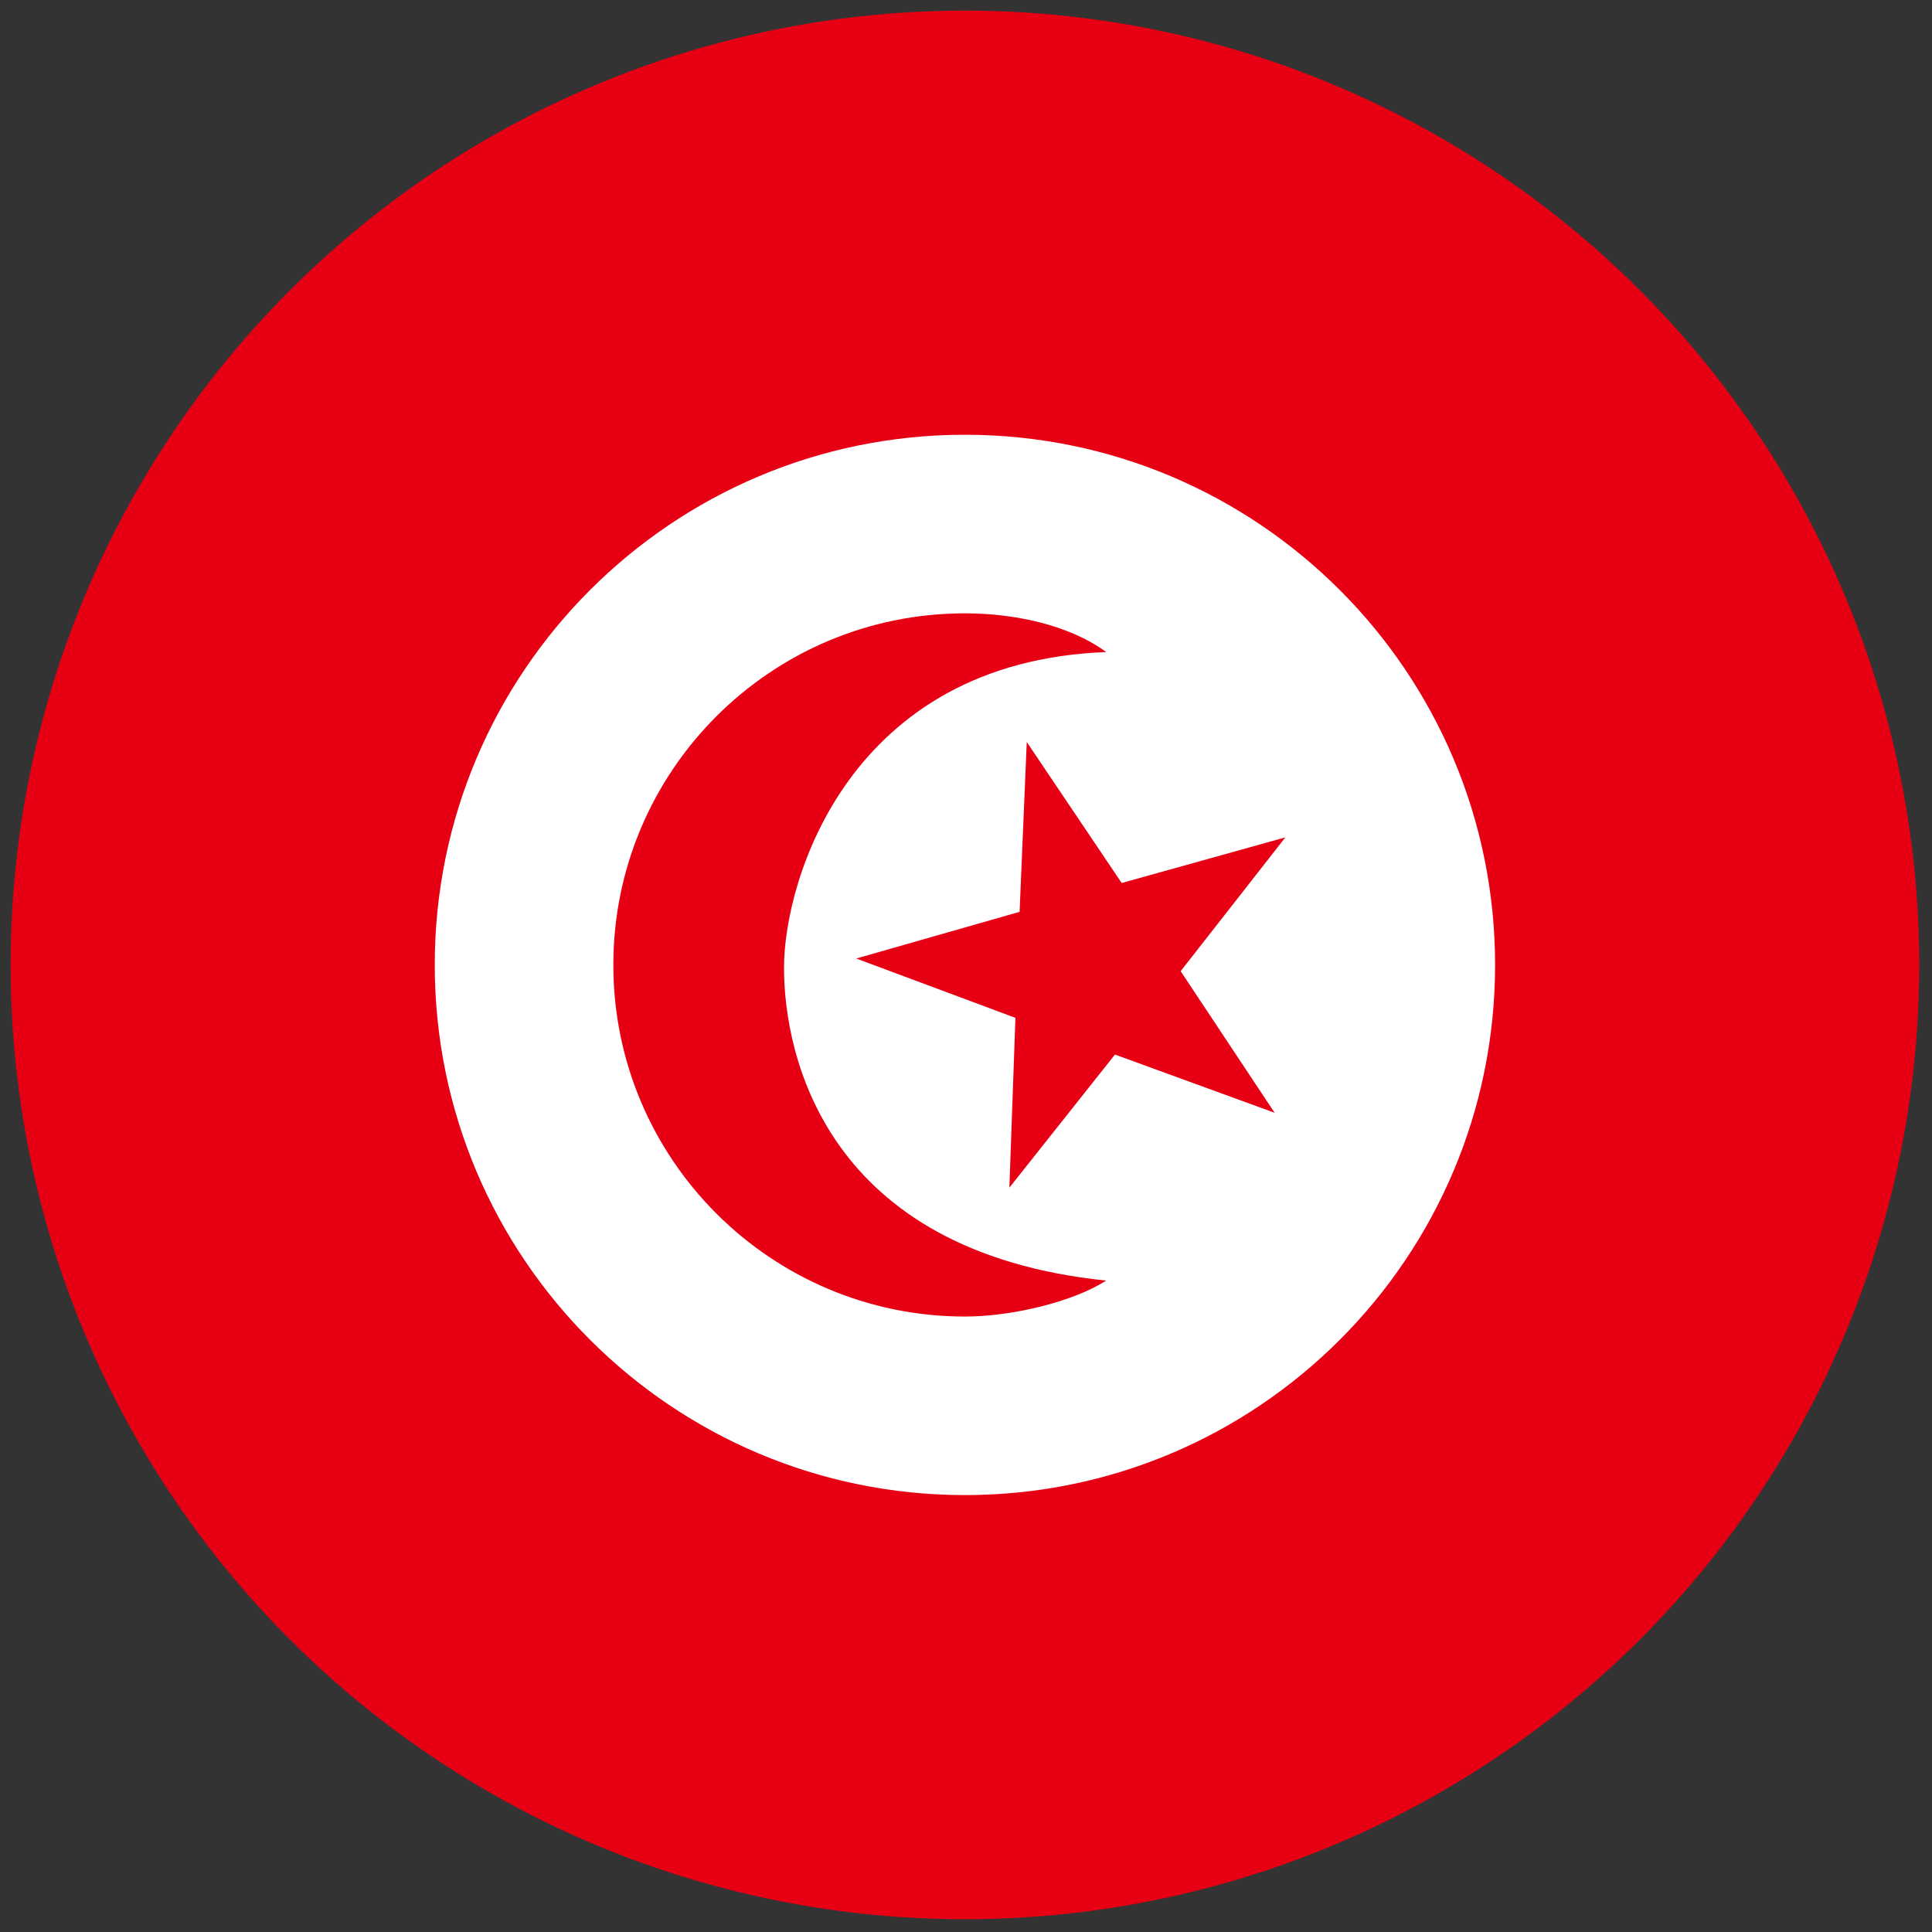
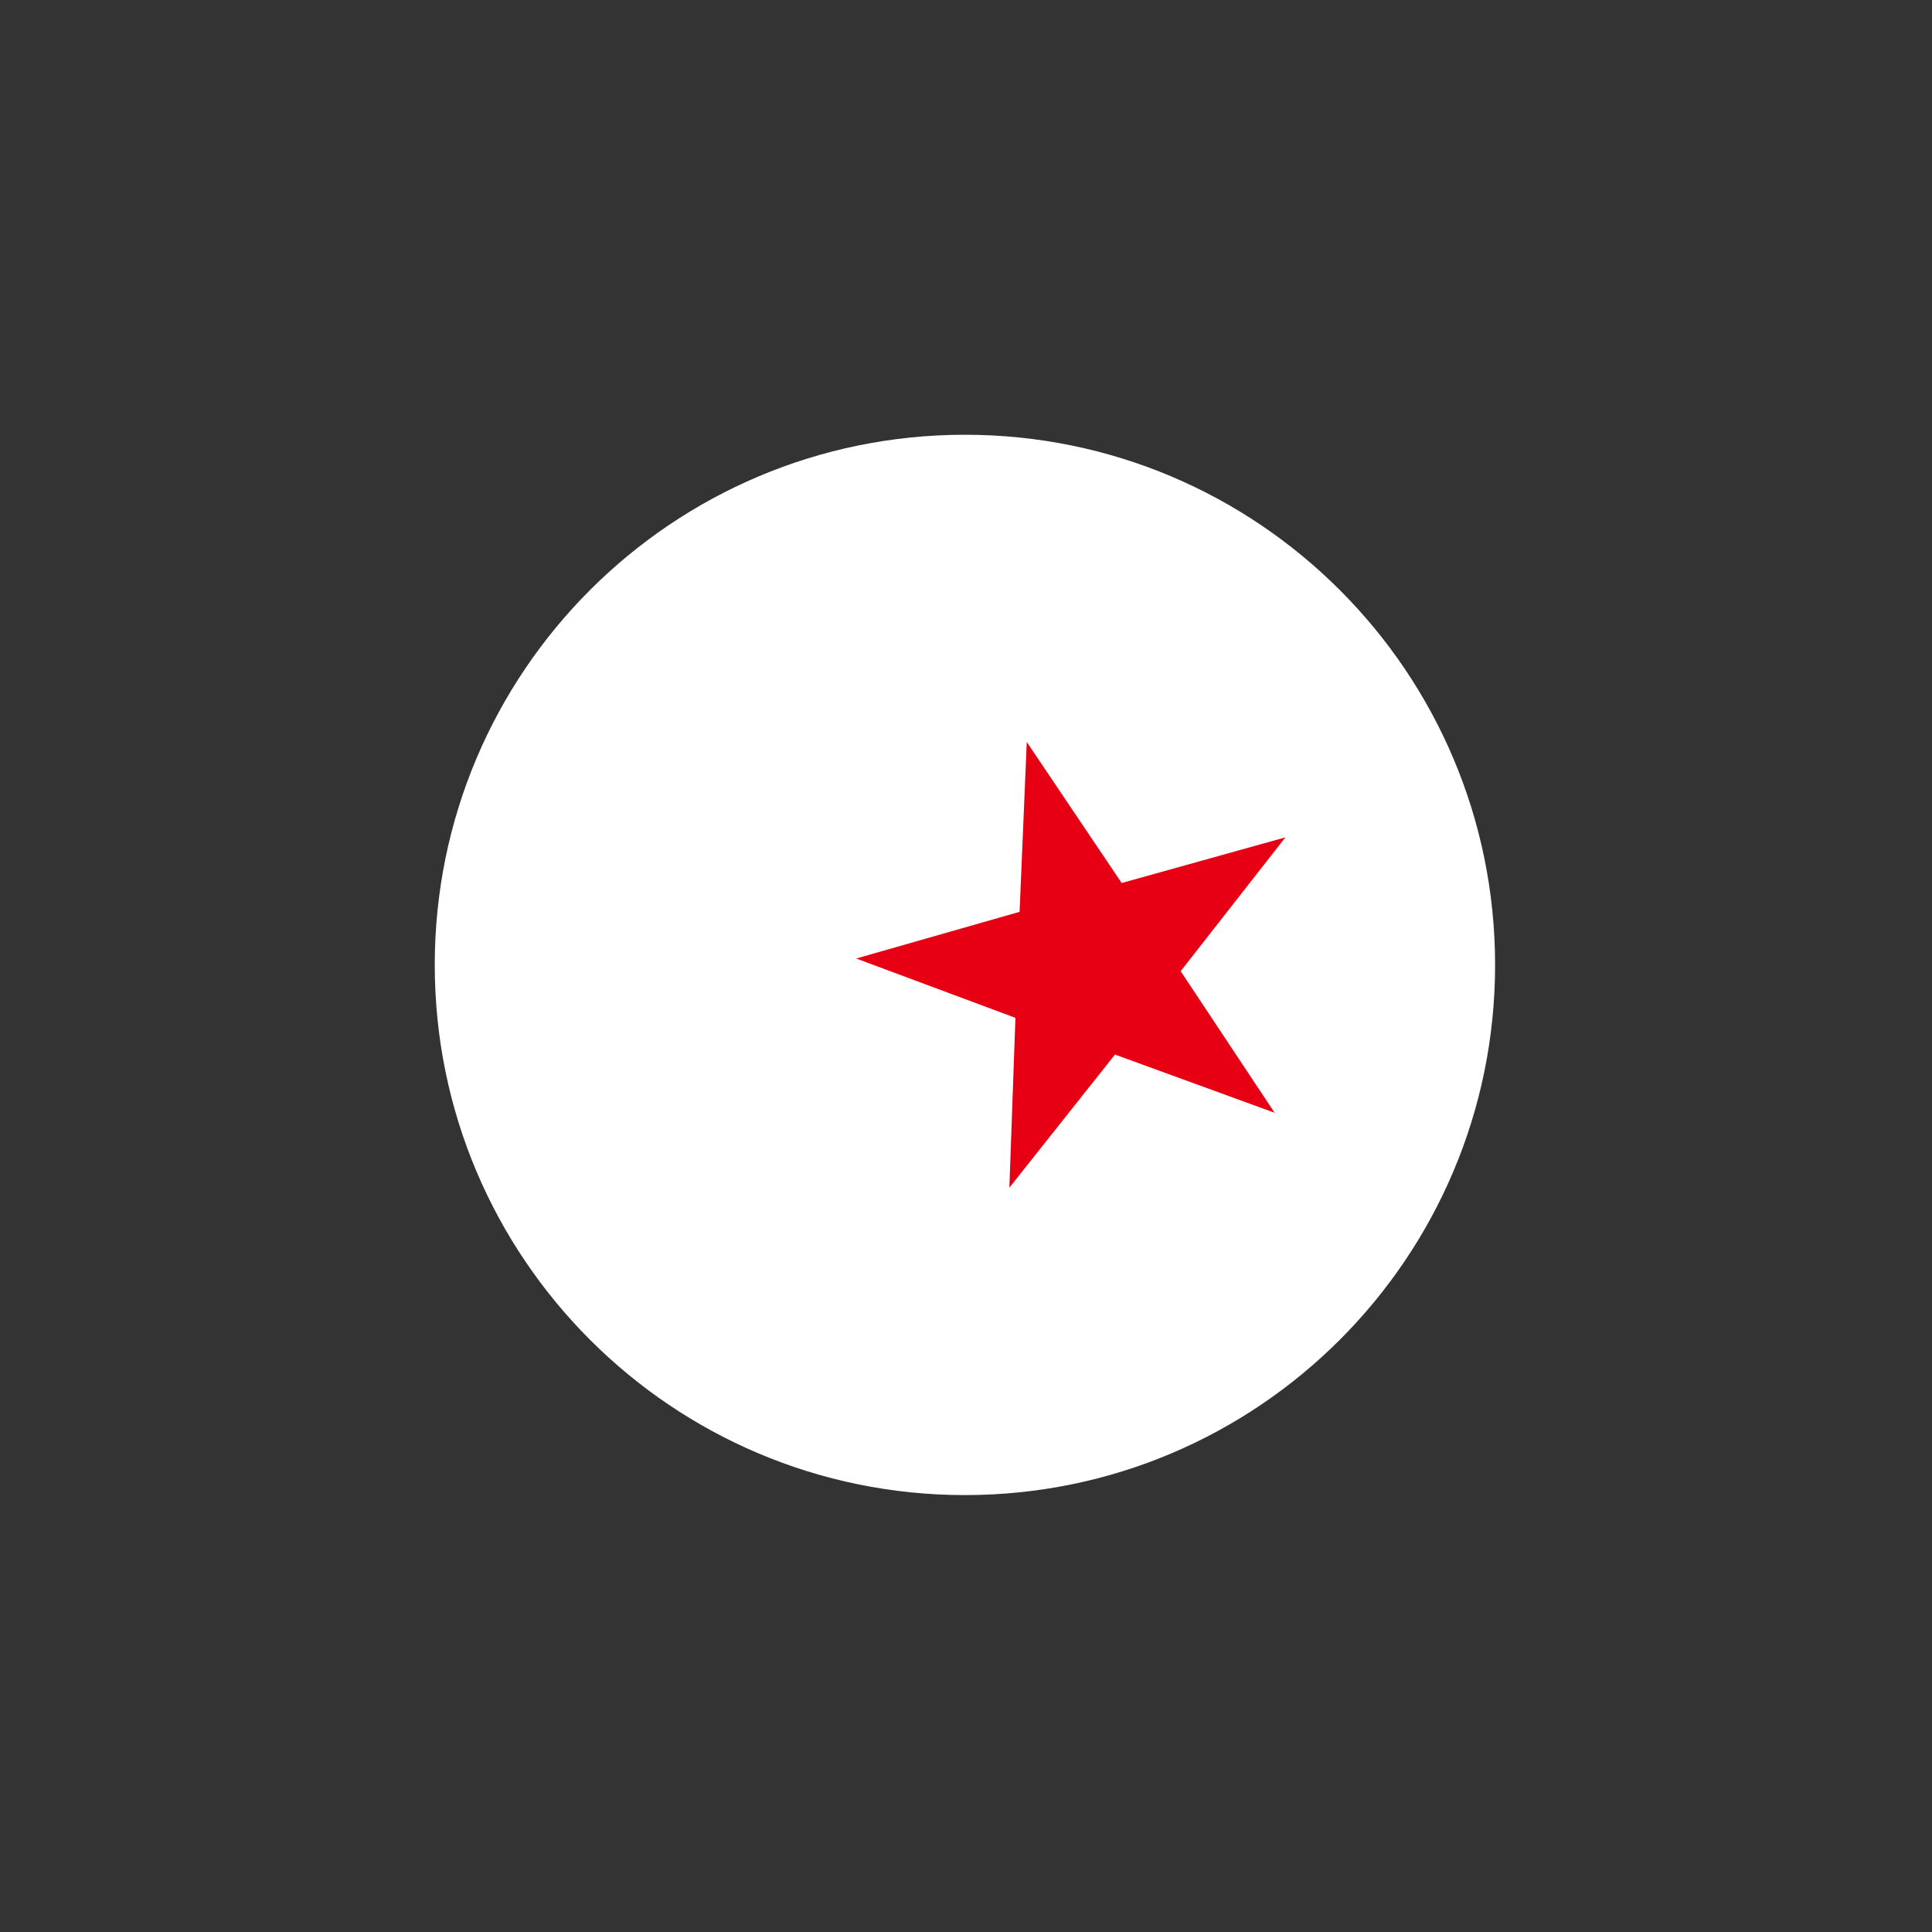
<svg xmlns="http://www.w3.org/2000/svg" width="256" height="256" viewBox="0 0 256 256" xml:space="preserve">
  <rect x="0" y="0" width="256" height="256" fill="#333333" stroke="none" />
  <g style="stroke: none; stroke-width: 0; stroke-dasharray: none; stroke-linecap: butt; stroke-linejoin: miter; stroke-miterlimit: 10; fill: none; fill-rule: nonzero; opacity: 1;" transform="translate(1.407 1.407) scale(2.81 2.81)">
-     <circle cx="45" cy="45" r="45" style="stroke: none; stroke-width: 1; stroke-dasharray: none; stroke-linecap: butt; stroke-linejoin: miter; stroke-miterlimit: 10; fill: rgb(231,0,19); fill-rule: nonzero; opacity: 1;" transform="  matrix(1 0 0 1 0 0) " />
    <path d="M 70 45 c 0 13.807 -11.193 25 -25 25 c -13.807 0 -25 -11.193 -25 -25 s 11.193 -25 25 -25 C 58.807 20 70 31.193 70 45 L 70 45 z" style="stroke: none; stroke-width: 1; stroke-dasharray: none; stroke-linecap: butt; stroke-linejoin: miter; stroke-miterlimit: 10; fill: rgb(255,255,255); fill-rule: nonzero; opacity: 1;" transform=" matrix(1 0 0 1 0 0) " stroke-linecap="round" />
-     <path d="M 45 61.58 c -9.152 0 -16.579 -7.427 -16.579 -16.579 S 35.848 28.421 45 28.421 c 2.288 0 4.892 0.526 6.661 1.826 c -12.125 0.456 -15.192 10.741 -15.192 14.885 S 38.43 58.52 51.661 59.885 C 50.156 60.856 47.288 61.58 45 61.58 L 45 61.58 z" style="stroke: none; stroke-width: 1; stroke-dasharray: none; stroke-linecap: butt; stroke-linejoin: miter; stroke-miterlimit: 10; fill: rgb(231,0,19); fill-rule: nonzero; opacity: 1;" transform=" matrix(1 0 0 1 0 0) " stroke-linecap="round" />
    <path d="M 59.604 51.972 l -7.529 -2.745 l -4.979 6.276 l 0.286 -8.007 l -7.509 -2.798 l 7.705 -2.202 l 0.338 -8.007 l 4.476 6.648 l 7.719 -2.152 l -4.938 6.31 L 59.604 51.972 z" style="stroke: none; stroke-width: 1; stroke-dasharray: none; stroke-linecap: butt; stroke-linejoin: miter; stroke-miterlimit: 10; fill: rgb(231,0,19); fill-rule: nonzero; opacity: 1;" transform=" matrix(1 0 0 1 0 0) " stroke-linecap="round" />
  </g>
</svg>